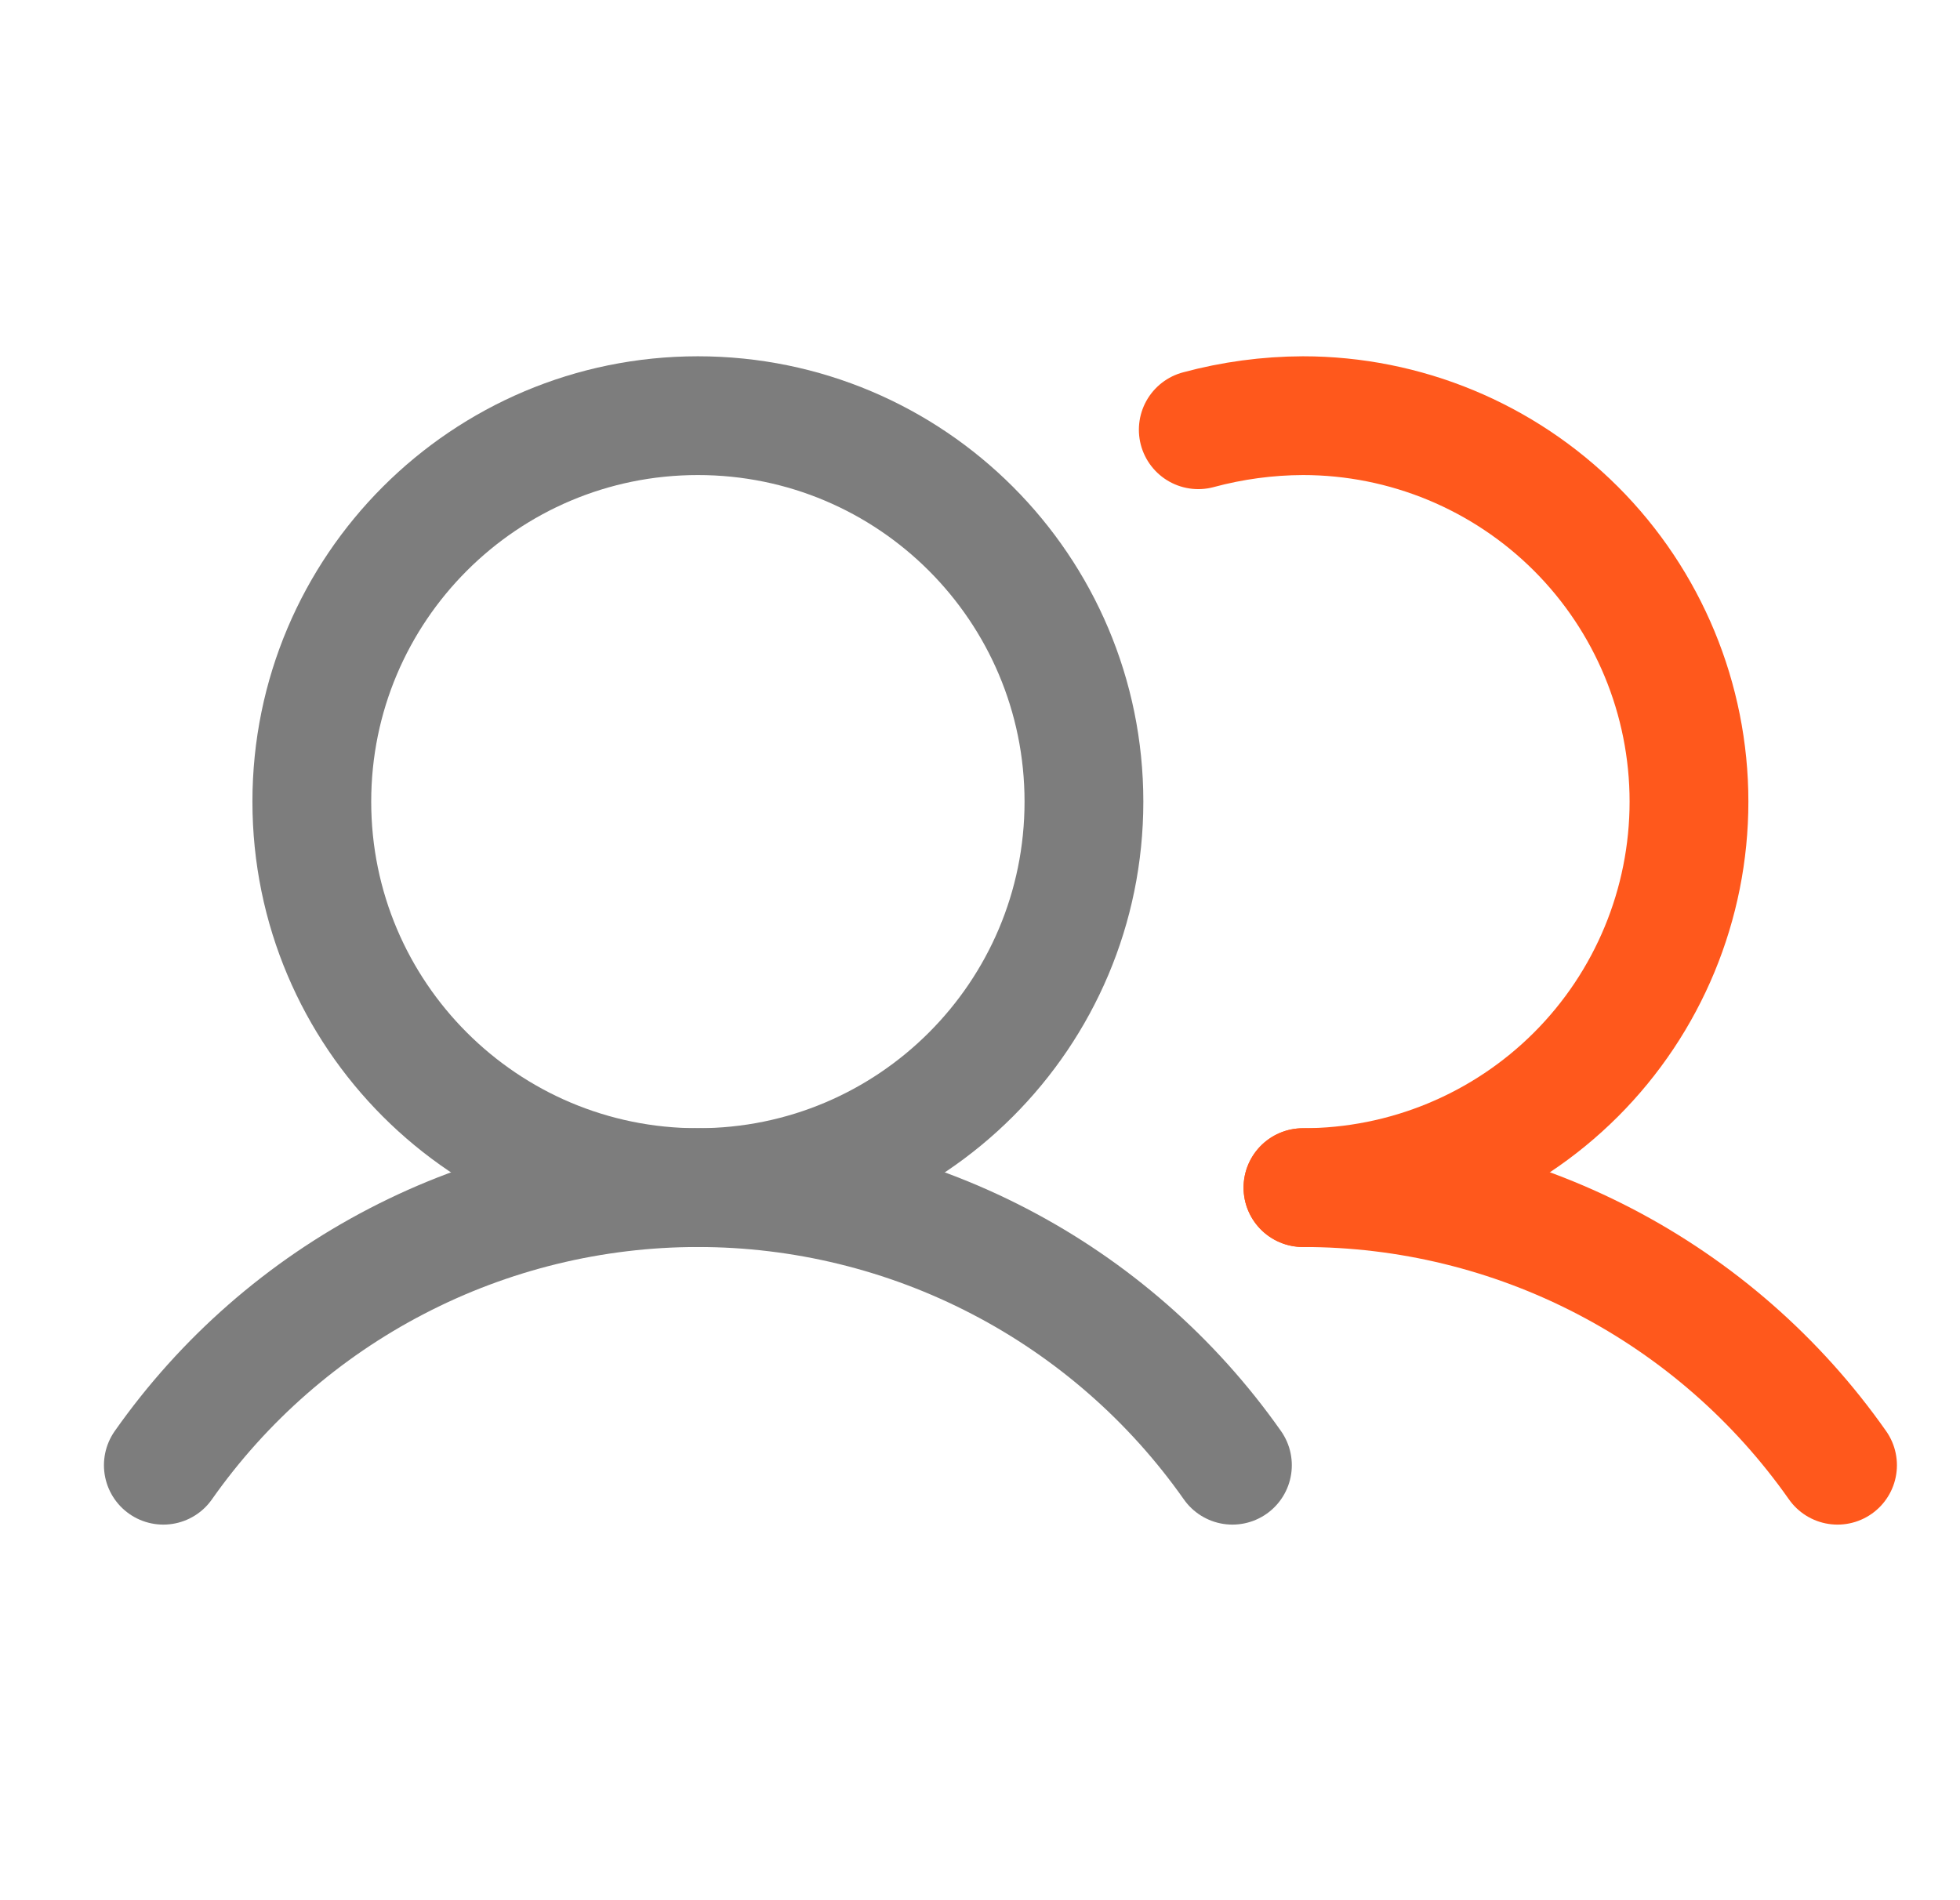
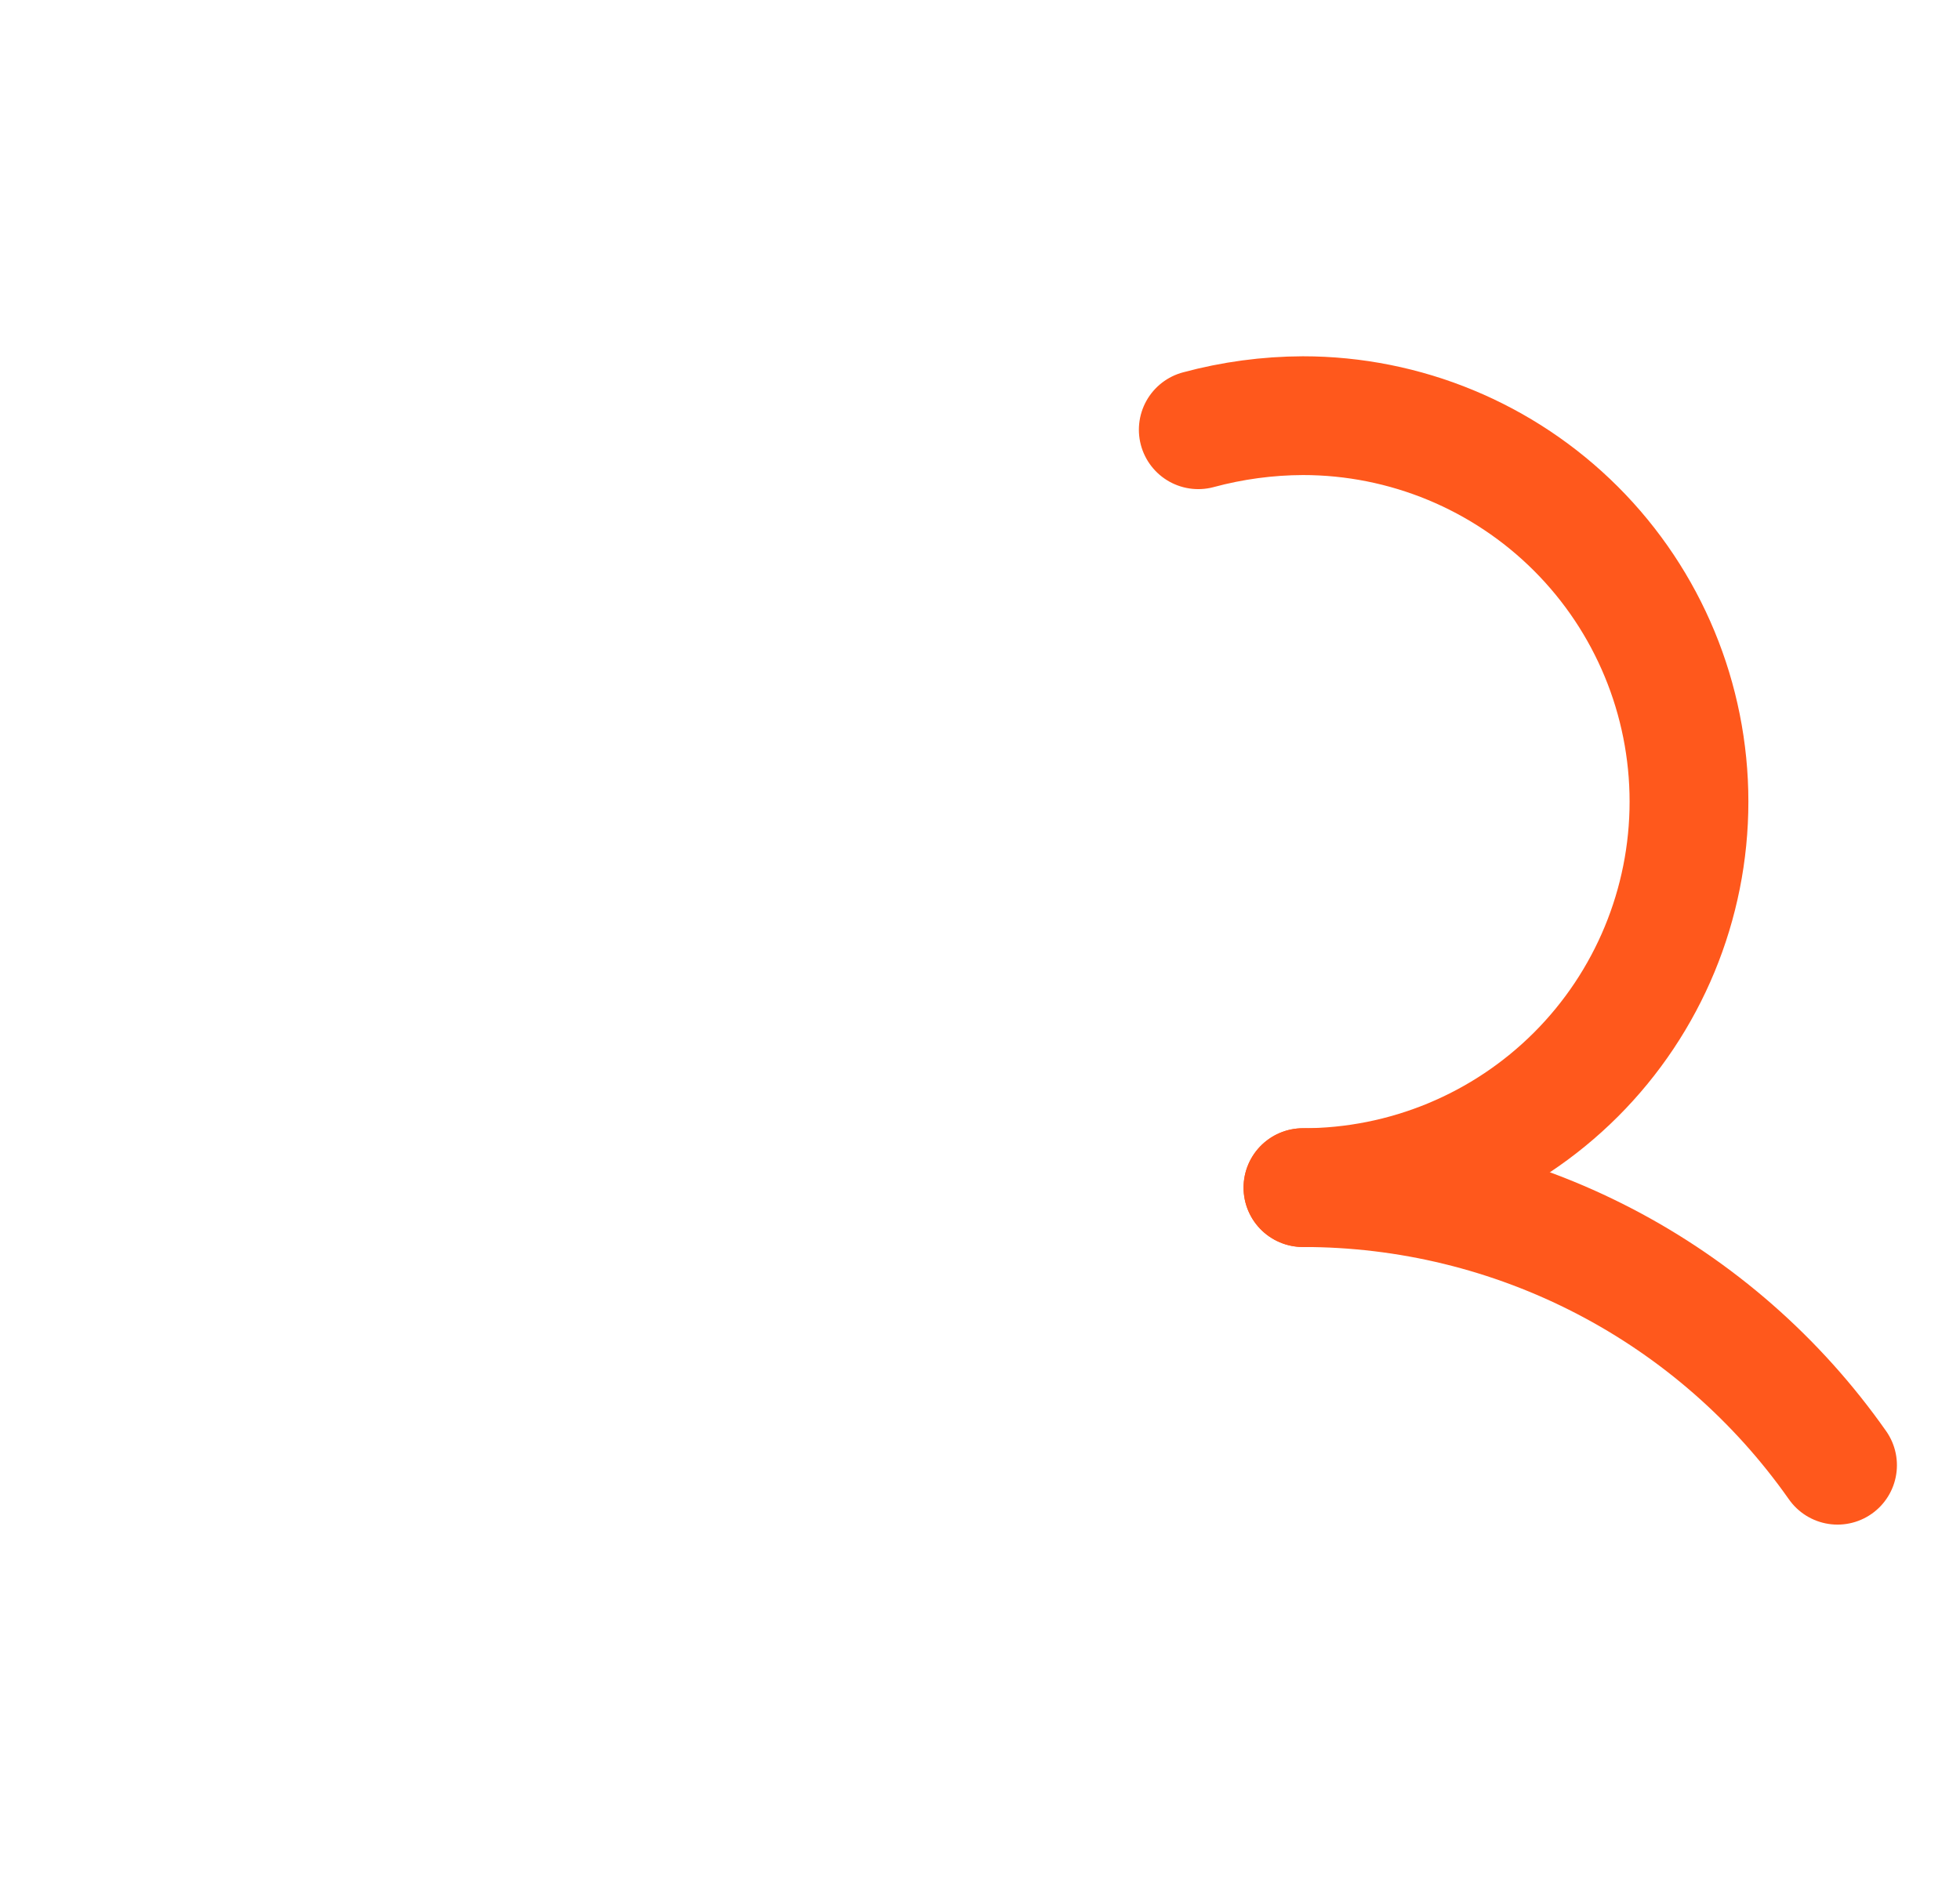
<svg xmlns="http://www.w3.org/2000/svg" width="33" height="32" viewBox="0 0 33 32" fill="none">
-   <path d="M11.75 20C15.34 20 18.25 17.09 18.25 13.5C18.25 9.91 15.34 7 11.75 7C8.16 7 5.25 9.91 5.25 13.5C5.25 17.09 8.16 20 11.75 20Z" stroke="#7D7D7D" stroke-width="2" stroke-miterlimit="10" />
  <path d="M20.175 7.237C20.749 7.082 21.342 7.002 21.937 7C23.661 7 25.314 7.685 26.534 8.904C27.753 10.123 28.437 11.776 28.437 13.5C28.437 15.224 27.753 16.877 26.534 18.096C25.314 19.315 23.661 20 21.937 20" stroke="#FF581C" stroke-width="2" stroke-linecap="round" stroke-linejoin="round" />
-   <path d="M2.75 24.675C3.765 23.231 5.113 22.052 6.679 21.239C8.245 20.425 9.985 20 11.75 20C13.515 20 15.255 20.425 16.821 21.239C18.387 22.052 19.735 23.231 20.75 24.675" stroke="#7D7D7D" stroke-width="2" stroke-linecap="round" stroke-linejoin="round" />
  <path d="M21.938 20C23.703 19.999 25.442 20.423 27.009 21.237C28.576 22.051 29.923 23.23 30.938 24.675" stroke="#FF581C" stroke-width="2" stroke-linecap="round" stroke-linejoin="round" />
</svg>